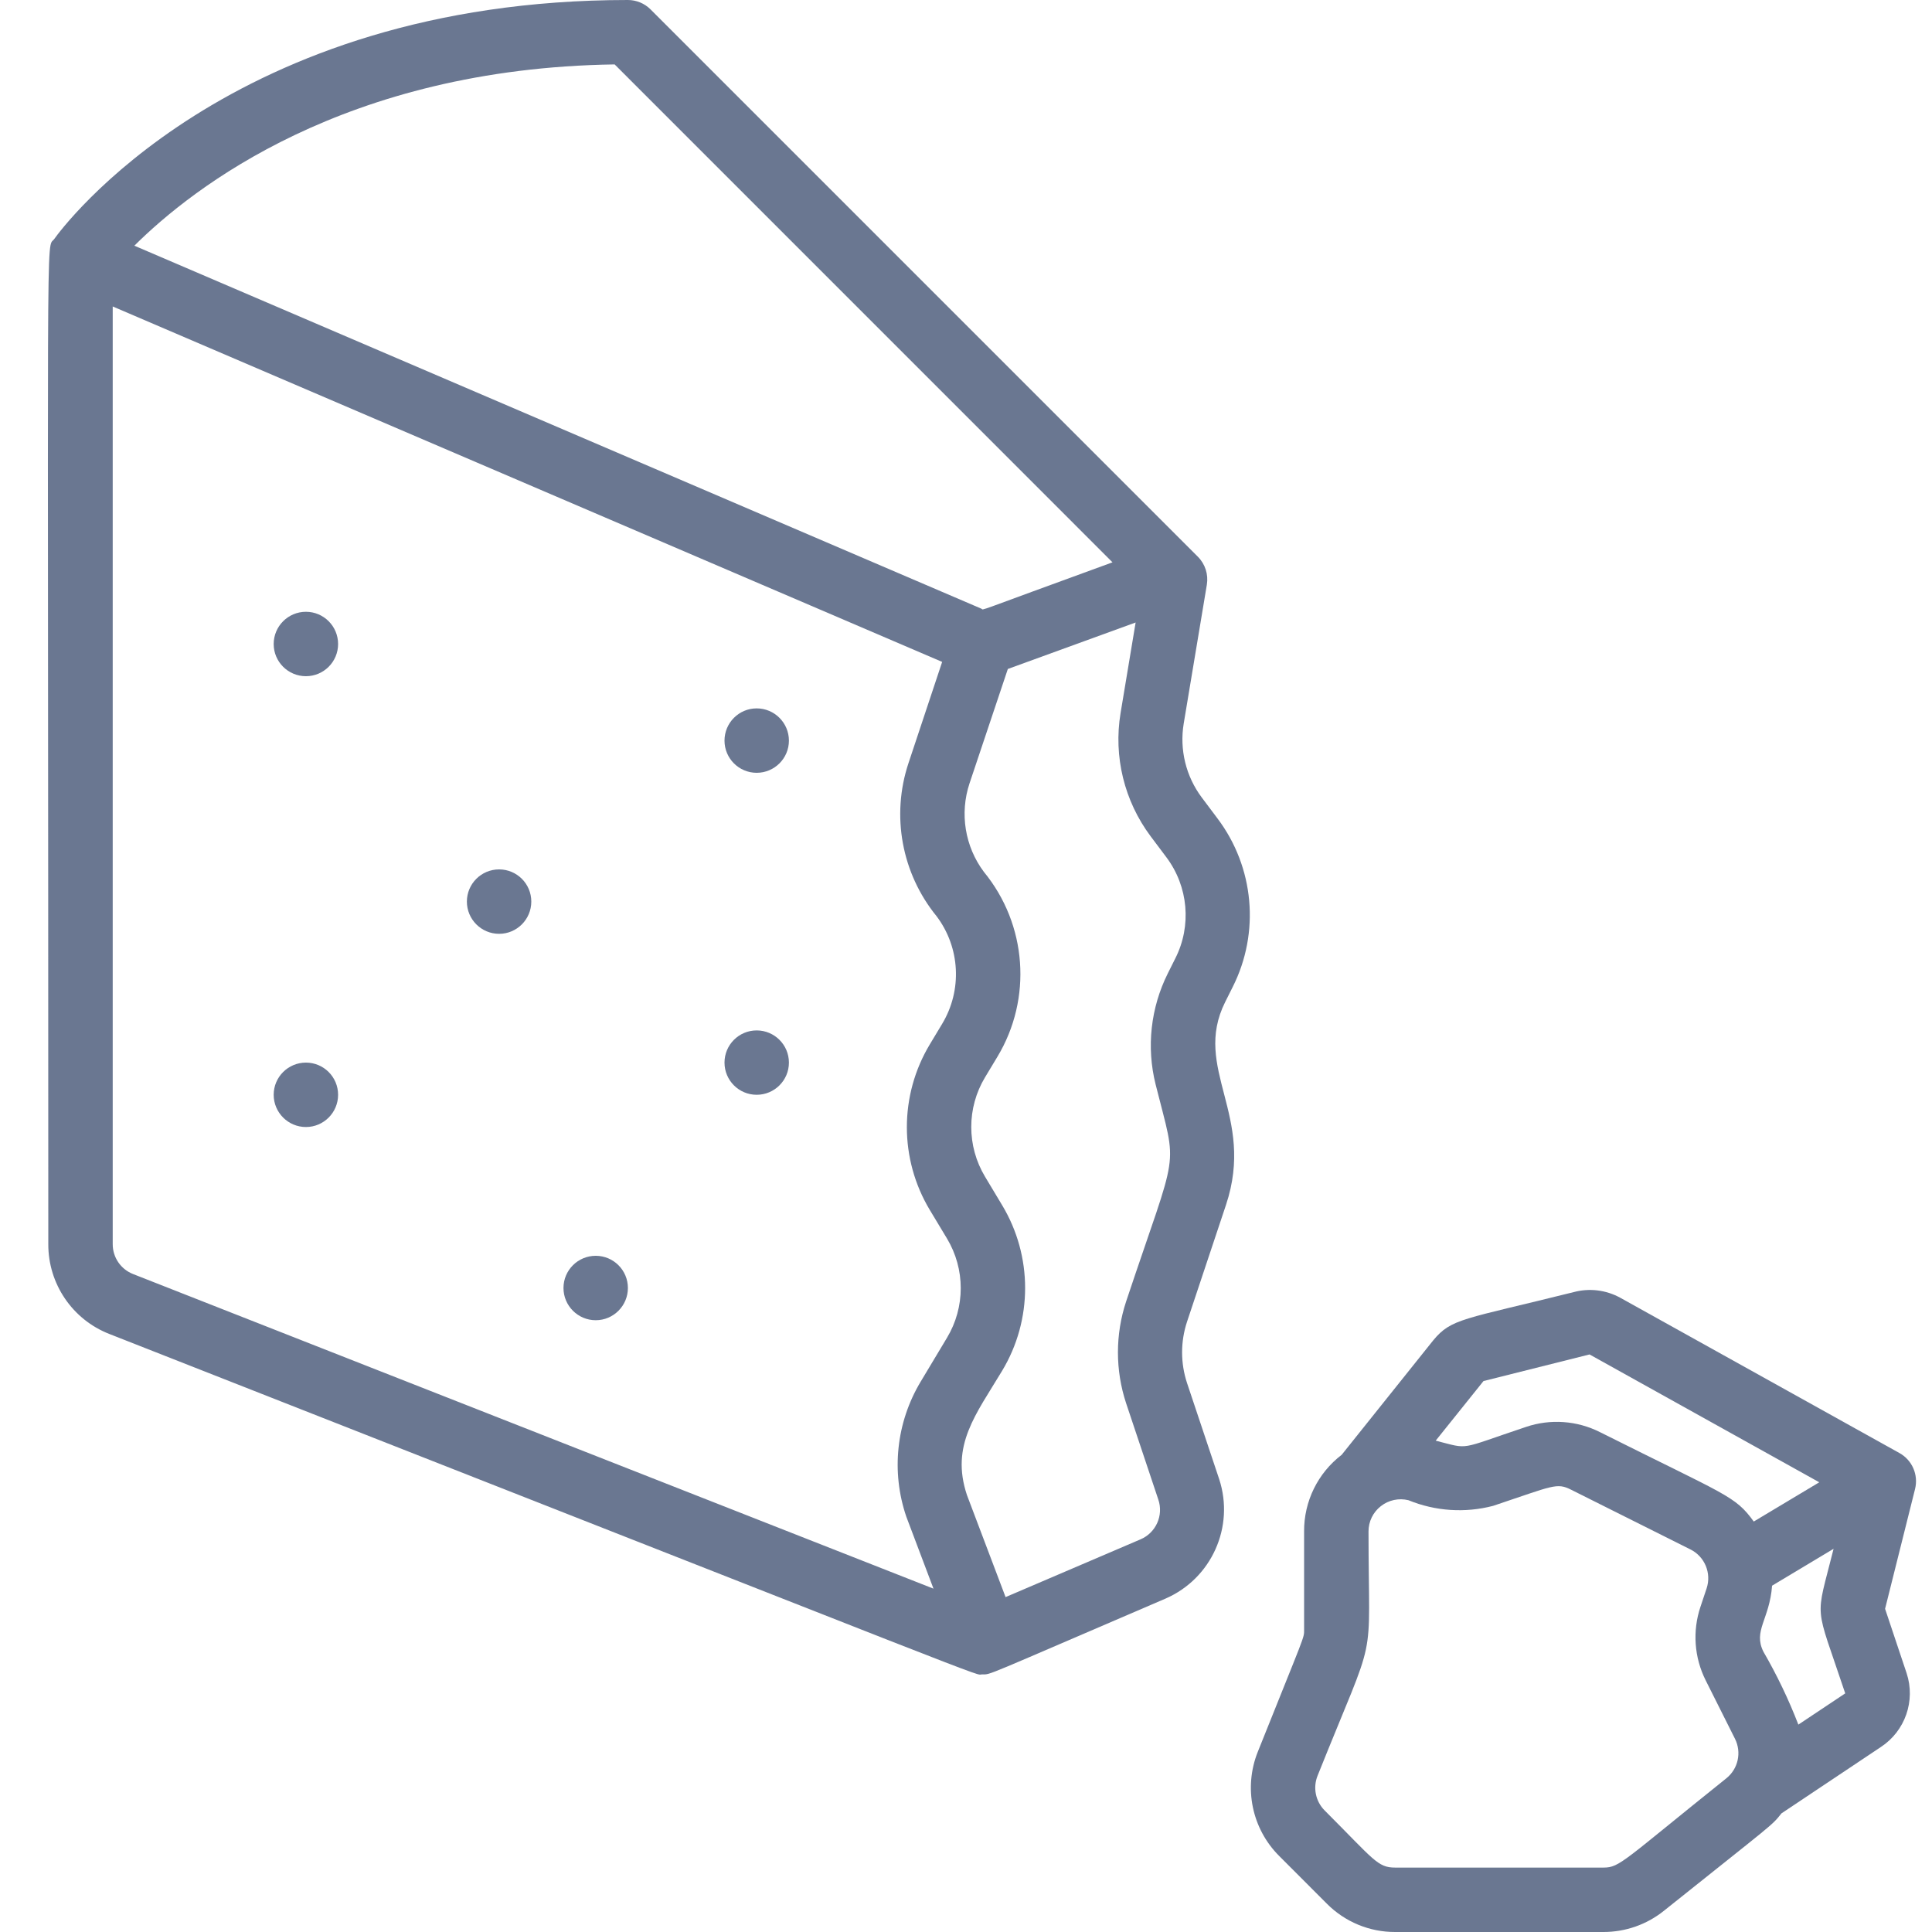
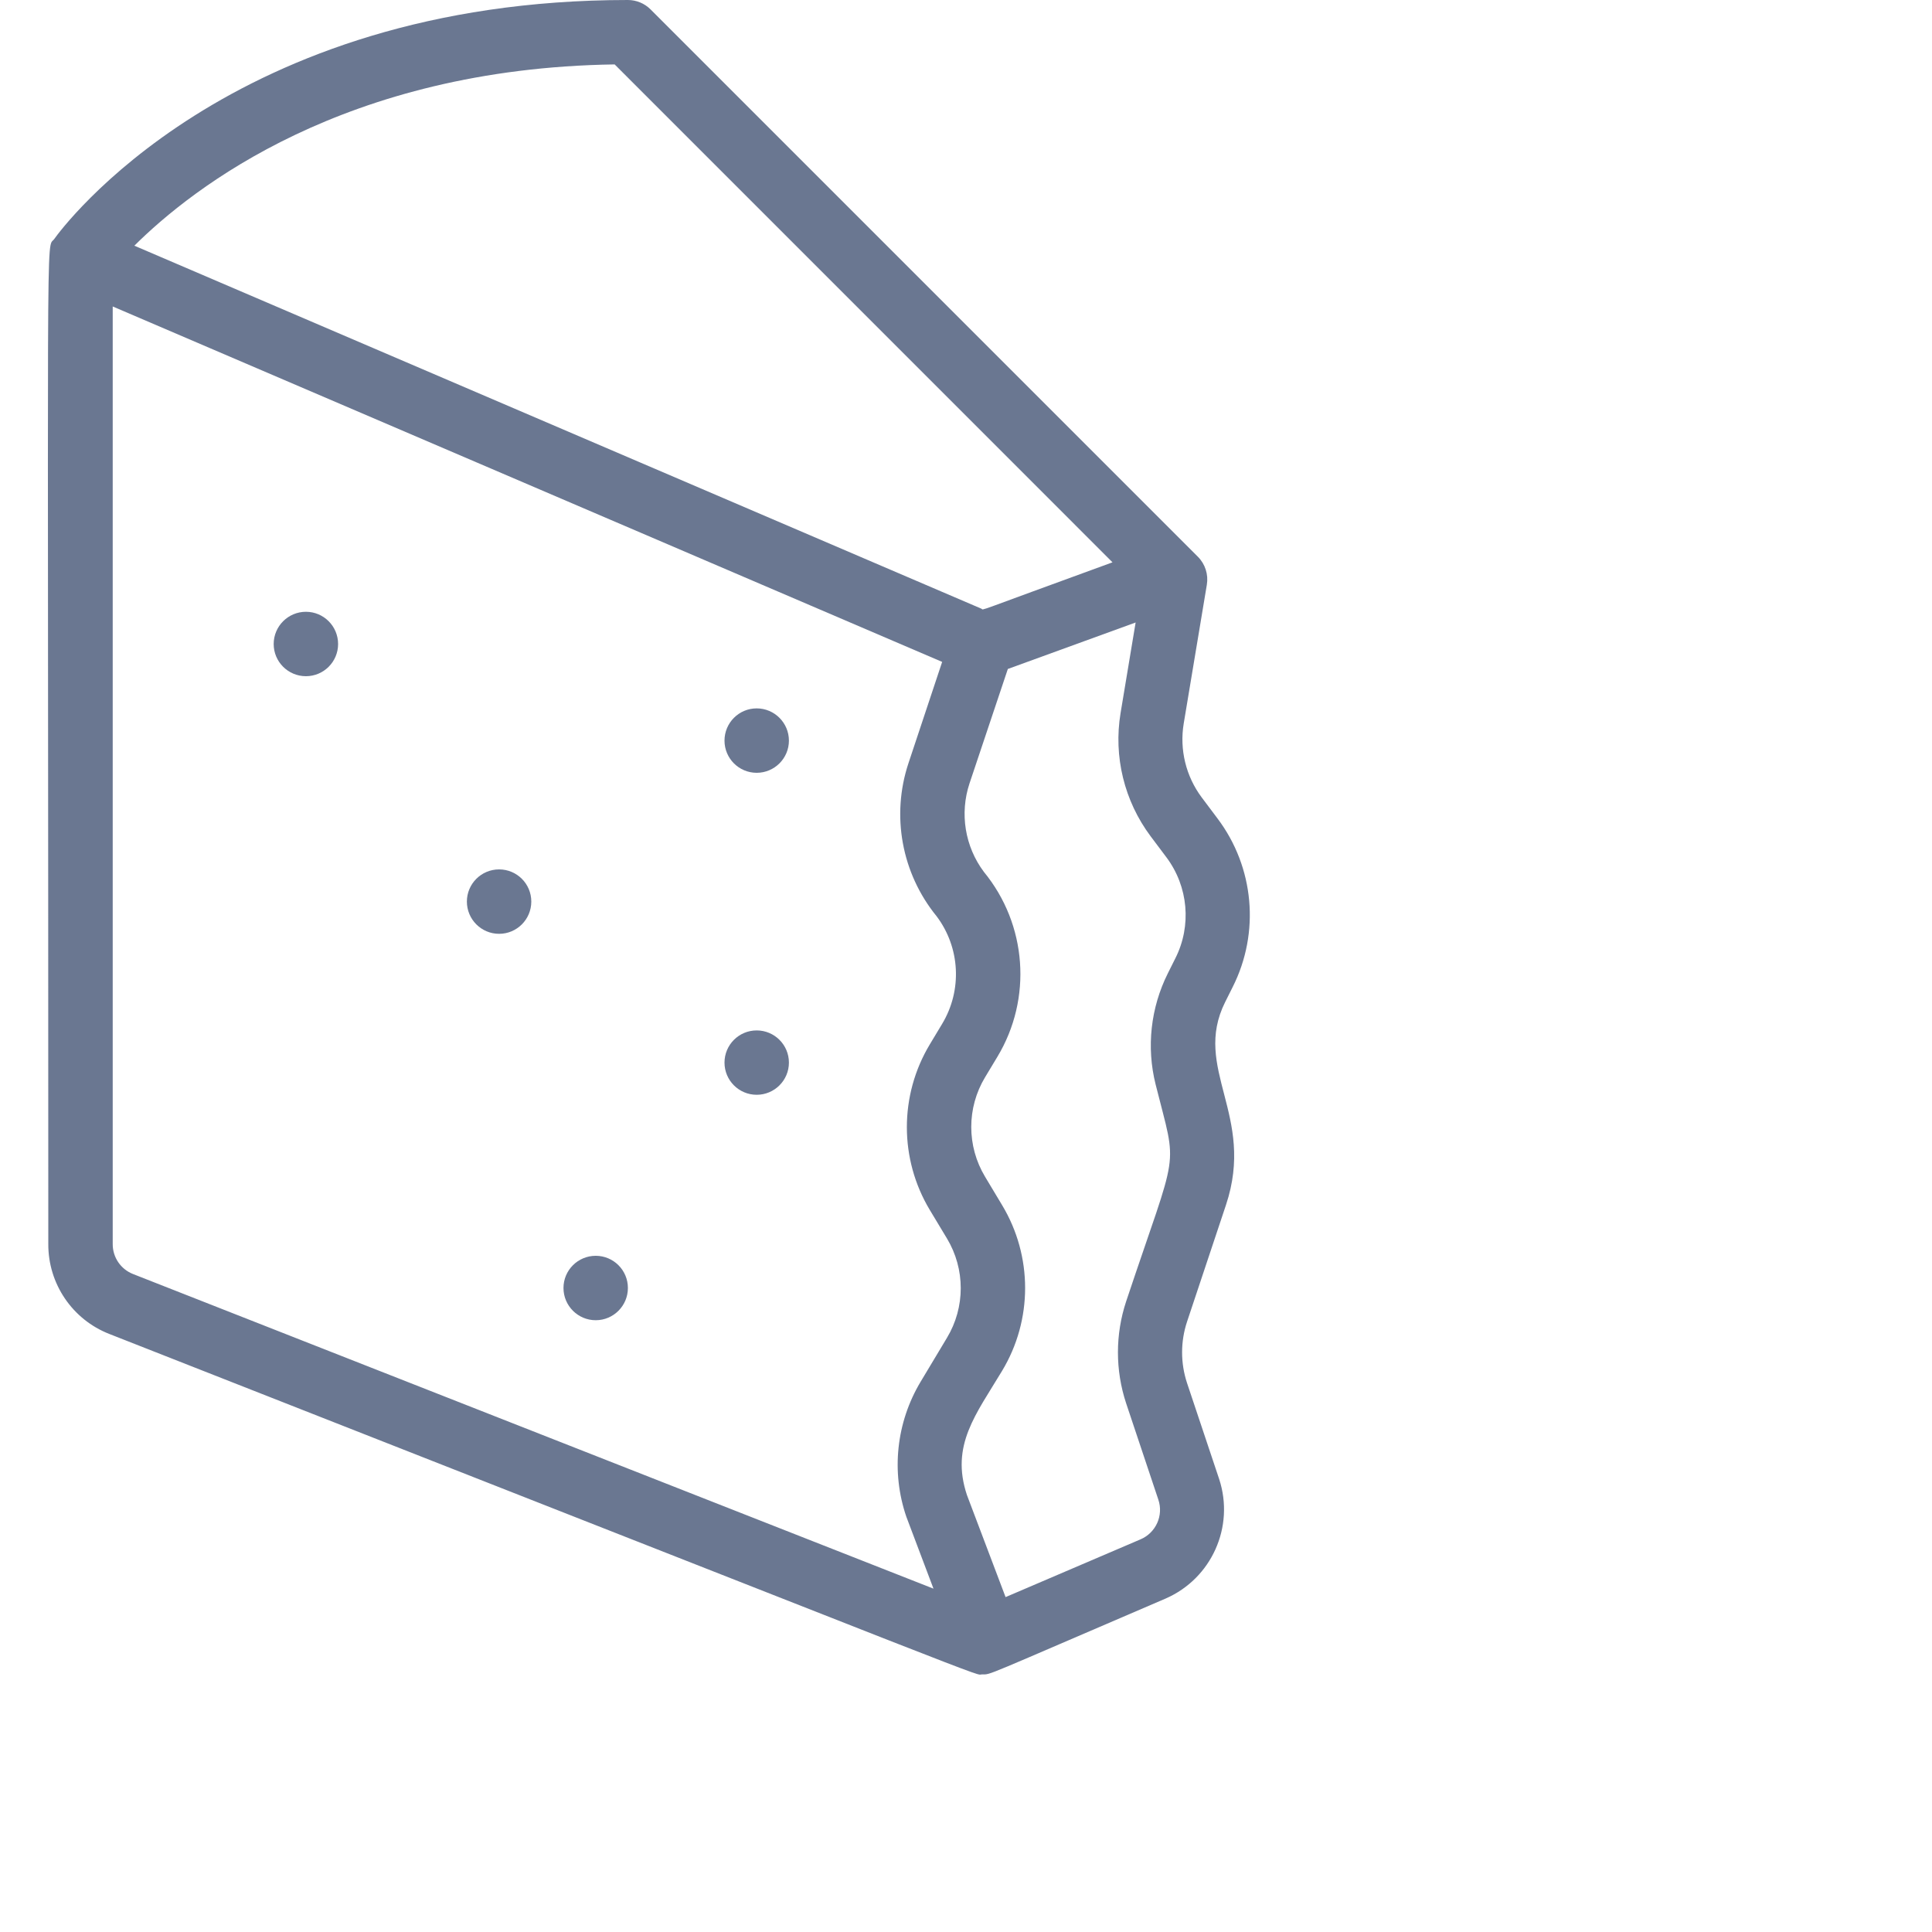
<svg xmlns="http://www.w3.org/2000/svg" width="35" height="35" viewBox="0 0 35 35" fill="none">
  <g clip-path="url(#clip0)">
    <path d="M1.983 24.167C18.667 30.721 17.62 30.333 17.792 30.333C17.963 30.333 17.759 30.399 21.117 28.959C21.949 28.596 22.369 27.66 22.087 26.797L21.504 25.054C21.385 24.694 21.385 24.305 21.504 23.945L22.21 21.828C22.751 20.203 21.592 19.361 22.195 18.153L22.331 17.881C22.829 16.894 22.722 15.71 22.056 14.827L21.77 14.446C21.484 14.063 21.366 13.58 21.444 13.108L21.863 10.593C21.894 10.407 21.833 10.218 21.7 10.085L11.783 0.168C11.675 0.061 11.528 0 11.375 0C4.157 0 1.108 4.151 0.984 4.328C0.826 4.55 0.875 3.303 0.875 22.538C0.872 23.258 1.312 23.906 1.983 24.167ZM2.042 22.538L2.042 5.552L17.068 11.991L16.458 13.825C16.142 14.775 16.334 15.821 16.967 16.598C17.395 17.166 17.435 17.938 17.068 18.548L16.845 18.919C16.29 19.842 16.29 20.997 16.845 21.921L17.155 22.436C17.488 22.99 17.488 23.683 17.155 24.236L16.677 25.033C16.236 25.77 16.141 26.664 16.419 27.477L16.911 28.78L2.412 23.081C2.188 22.994 2.041 22.778 2.042 22.538ZM21.292 17.362L21.156 17.634C20.845 18.257 20.766 18.97 20.935 19.645C21.337 21.252 21.36 20.701 20.401 23.577C20.203 24.176 20.203 24.823 20.401 25.422L20.984 27.166C21.082 27.454 20.941 27.768 20.661 27.887L18.217 28.933L17.517 27.084C17.216 26.181 17.682 25.621 18.154 24.834C18.71 23.911 18.71 22.756 18.154 21.832L17.845 21.317C17.512 20.763 17.512 20.07 17.845 19.516L18.068 19.146C18.704 18.09 18.606 16.748 17.824 15.795C17.48 15.335 17.383 14.736 17.564 14.191L18.258 12.119L20.573 11.277L20.3 12.919C20.17 13.705 20.367 14.51 20.844 15.149L21.13 15.53C21.528 16.06 21.591 16.771 21.292 17.362ZM20.154 10.187C17.556 11.132 17.837 11.052 17.779 11.027L2.434 4.451C3.487 3.404 6.247 1.238 11.135 1.167L20.154 10.187Z" fill="#6A7791" />
-     <path d="M24.037 34.487C24.365 34.817 24.811 35.002 25.275 35H29.05C29.447 35 29.833 34.865 30.143 34.616C32.152 33.01 32.089 33.083 32.273 32.851L34.073 31.649C34.514 31.36 34.705 30.811 34.54 30.311L34.15 29.145L34.693 26.975C34.757 26.718 34.641 26.451 34.41 26.323L29.349 23.508C29.093 23.369 28.794 23.332 28.512 23.407C26.498 23.909 26.296 23.882 25.964 24.282L24.306 26.355C23.873 26.686 23.621 27.2 23.625 27.745V29.526C23.625 29.682 23.649 29.578 22.786 31.736C22.526 32.386 22.678 33.128 23.174 33.623L24.037 34.487ZM32.579 31.243C32.403 30.787 32.191 30.345 31.946 29.922C31.756 29.542 32.057 29.338 32.103 28.726L33.217 28.058C32.883 29.395 32.867 28.992 33.428 30.677L32.579 31.243ZM26.875 25.019L28.796 24.537L32.958 26.853L31.771 27.564C31.431 27.094 31.287 27.098 28.984 25.944C28.569 25.735 28.088 25.701 27.648 25.849C26.393 26.268 26.64 26.258 26.009 26.099L26.875 25.019ZM23.869 32.169C24.972 29.411 24.792 30.302 24.792 27.745C24.791 27.565 24.874 27.395 25.016 27.285C25.157 27.174 25.342 27.135 25.516 27.178C26.002 27.377 26.54 27.413 27.049 27.28C28.139 26.916 28.199 26.855 28.463 26.988L30.625 28.07C30.884 28.2 31.008 28.5 30.917 28.775L30.806 29.107C30.658 29.547 30.692 30.028 30.901 30.443L31.431 31.5C31.554 31.746 31.489 32.044 31.274 32.216C29.406 33.712 29.345 33.833 29.05 33.833H25.275C24.955 33.833 24.894 33.695 23.998 32.799C23.833 32.634 23.782 32.386 23.869 32.169Z" fill="#6A7791" />
    <path d="M9.042 16.917C9.364 16.917 9.625 16.655 9.625 16.333C9.625 16.011 9.364 15.75 9.042 15.75C8.719 15.75 8.458 16.011 8.458 16.333C8.458 16.655 8.719 16.917 9.042 16.917Z" fill="#6A7791" />
    <path d="M10.792 23.917C11.114 23.917 11.375 23.655 11.375 23.333C11.375 23.011 11.114 22.75 10.792 22.75C10.47 22.75 10.208 23.011 10.208 23.333C10.208 23.655 10.47 23.917 10.792 23.917Z" fill="#6A7791" />
-     <path d="M5.542 20.417C5.864 20.417 6.125 20.155 6.125 19.833C6.125 19.511 5.864 19.25 5.542 19.25C5.22 19.25 4.958 19.511 4.958 19.833C4.958 20.155 5.22 20.417 5.542 20.417Z" fill="#6A7791" />
    <path d="M13.708 19.833C14.03 19.833 14.292 19.572 14.292 19.25C14.292 18.928 14.03 18.667 13.708 18.667C13.386 18.667 13.125 18.928 13.125 19.25C13.125 19.572 13.386 19.833 13.708 19.833Z" fill="#6A7791" />
    <path d="M5.542 12.25C5.864 12.25 6.125 11.989 6.125 11.667C6.125 11.345 5.864 11.083 5.542 11.083C5.22 11.083 4.958 11.345 4.958 11.667C4.958 11.989 5.22 12.25 5.542 12.25Z" fill="#6A7791" />
    <path d="M13.708 14C14.03 14 14.292 13.739 14.292 13.417C14.292 13.095 14.03 12.833 13.708 12.833C13.386 12.833 13.125 13.095 13.125 13.417C13.125 13.739 13.386 14 13.708 14Z" fill="#6A7791" />
  </g>
  <defs>
    <clipPath id="clip0">
      <rect width="35" height="35" fill="white" />
    </clipPath>
  </defs>
</svg>